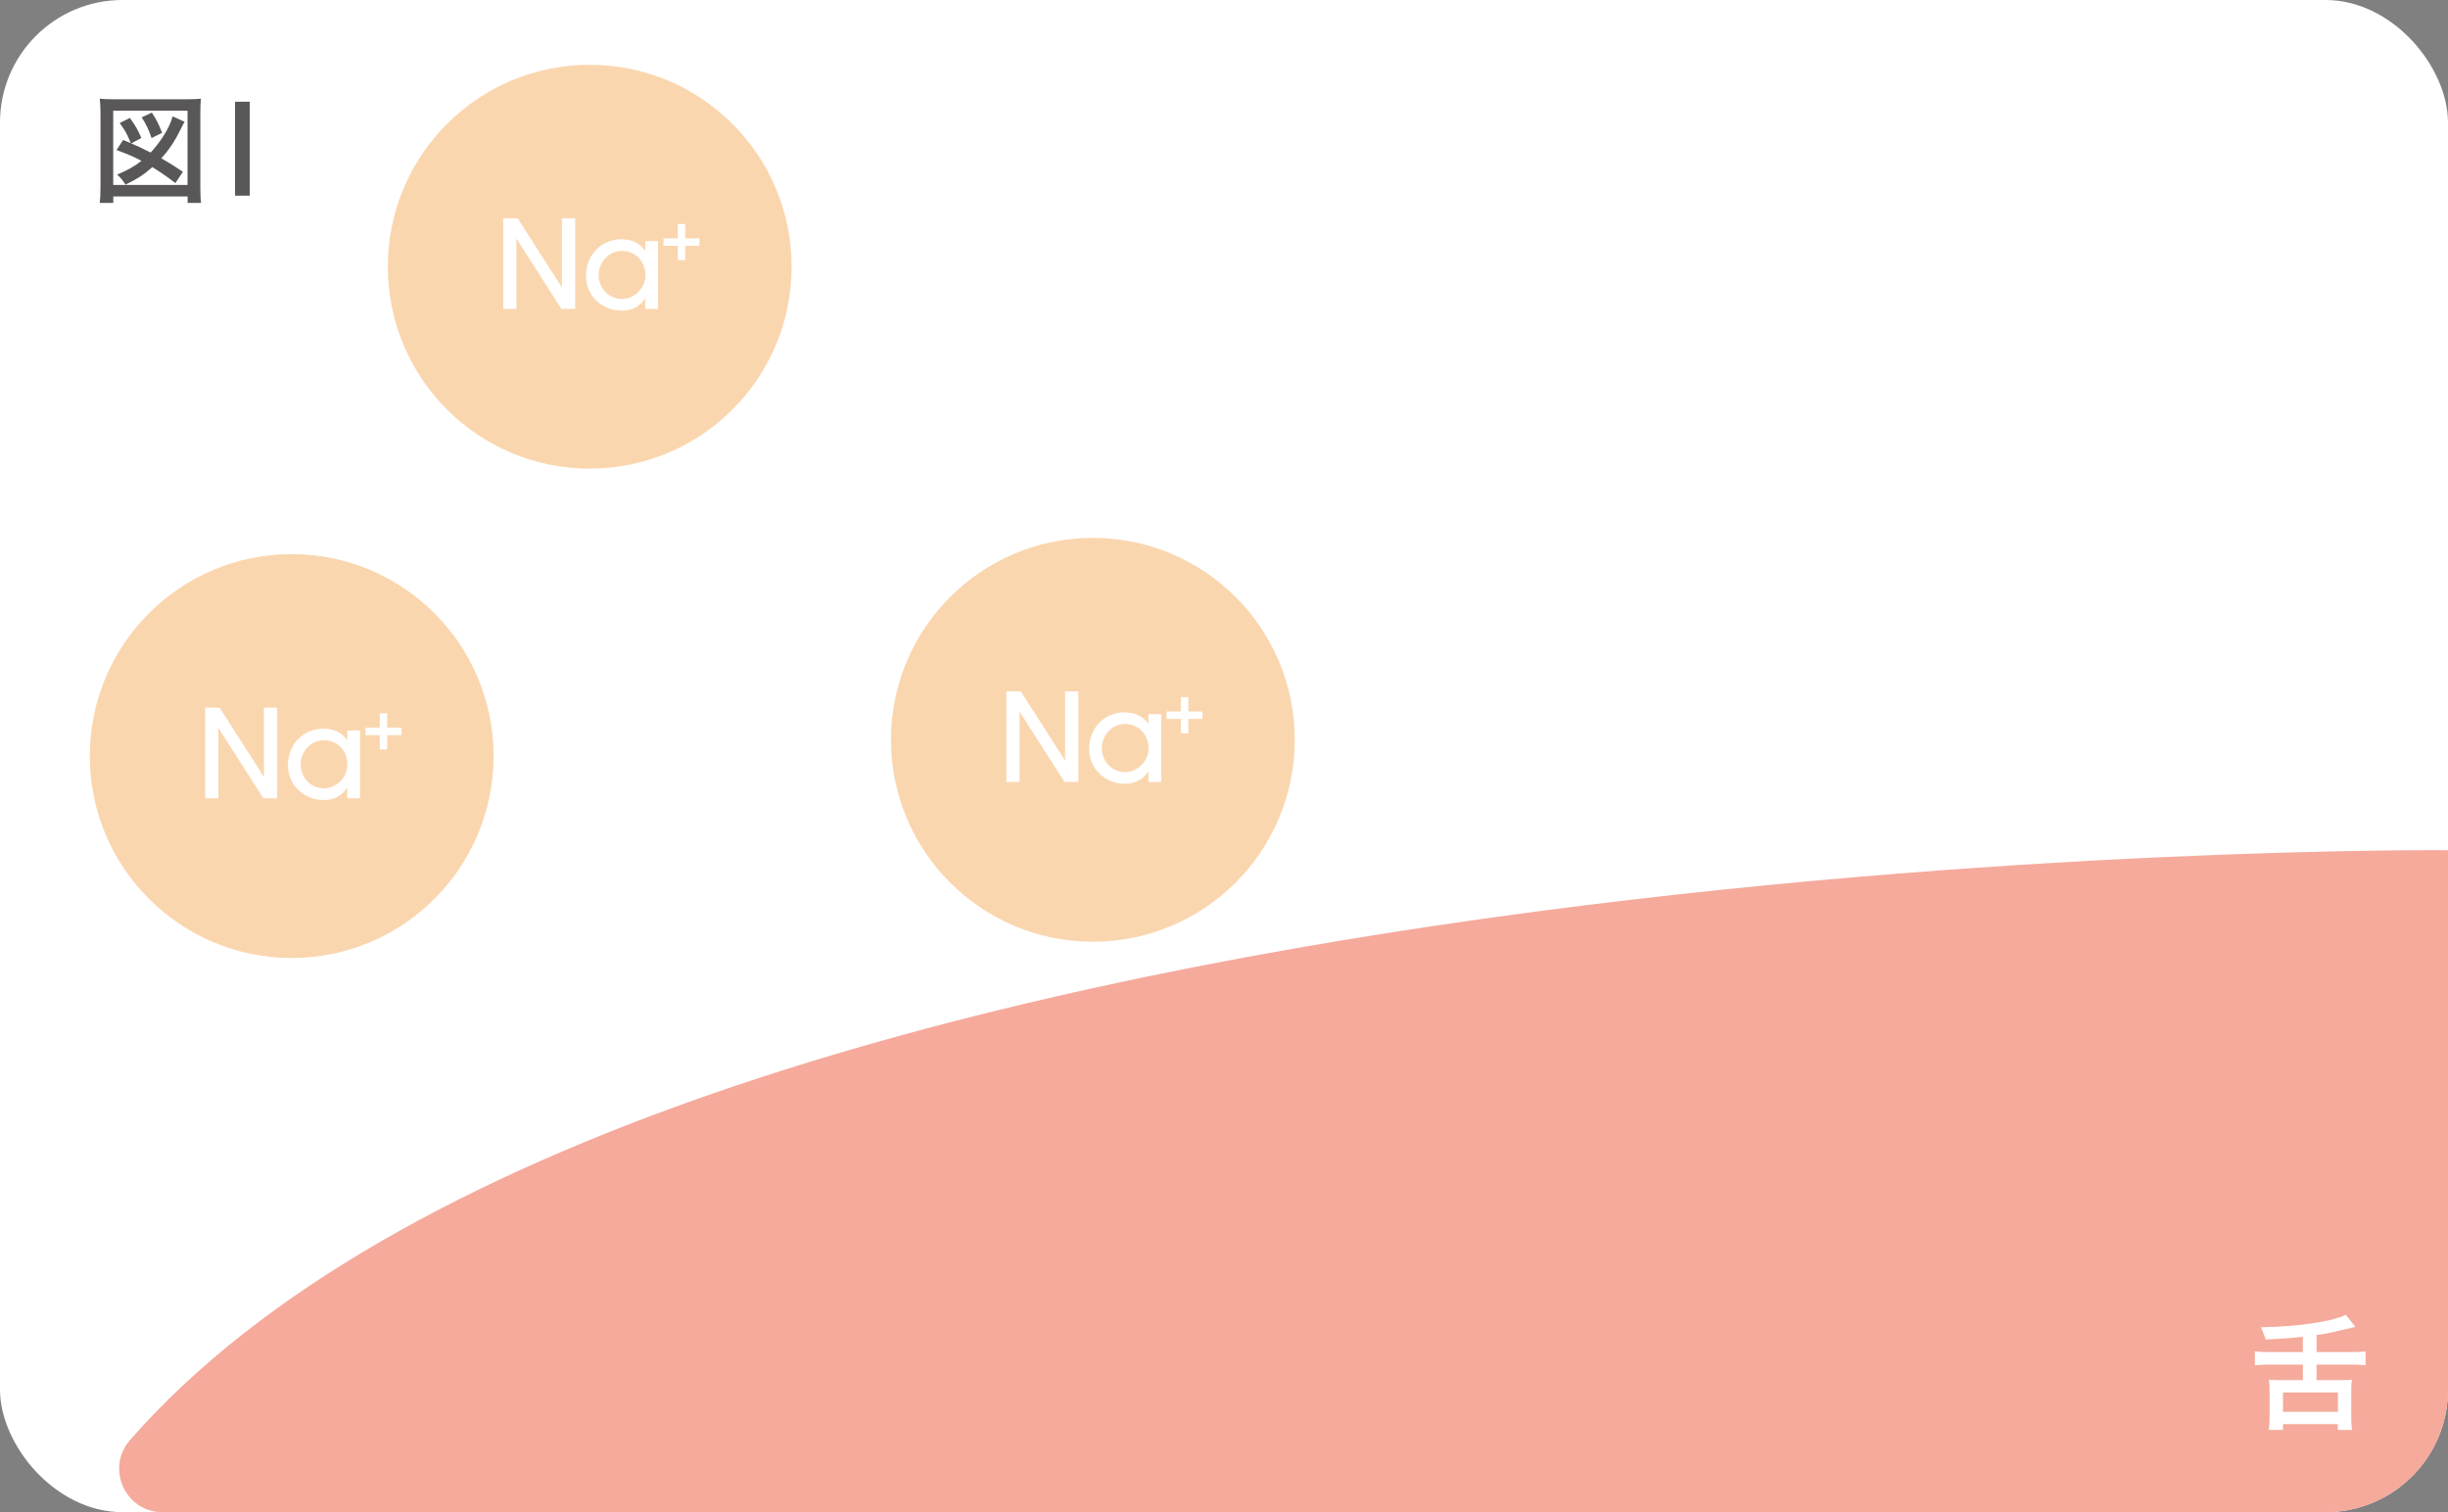
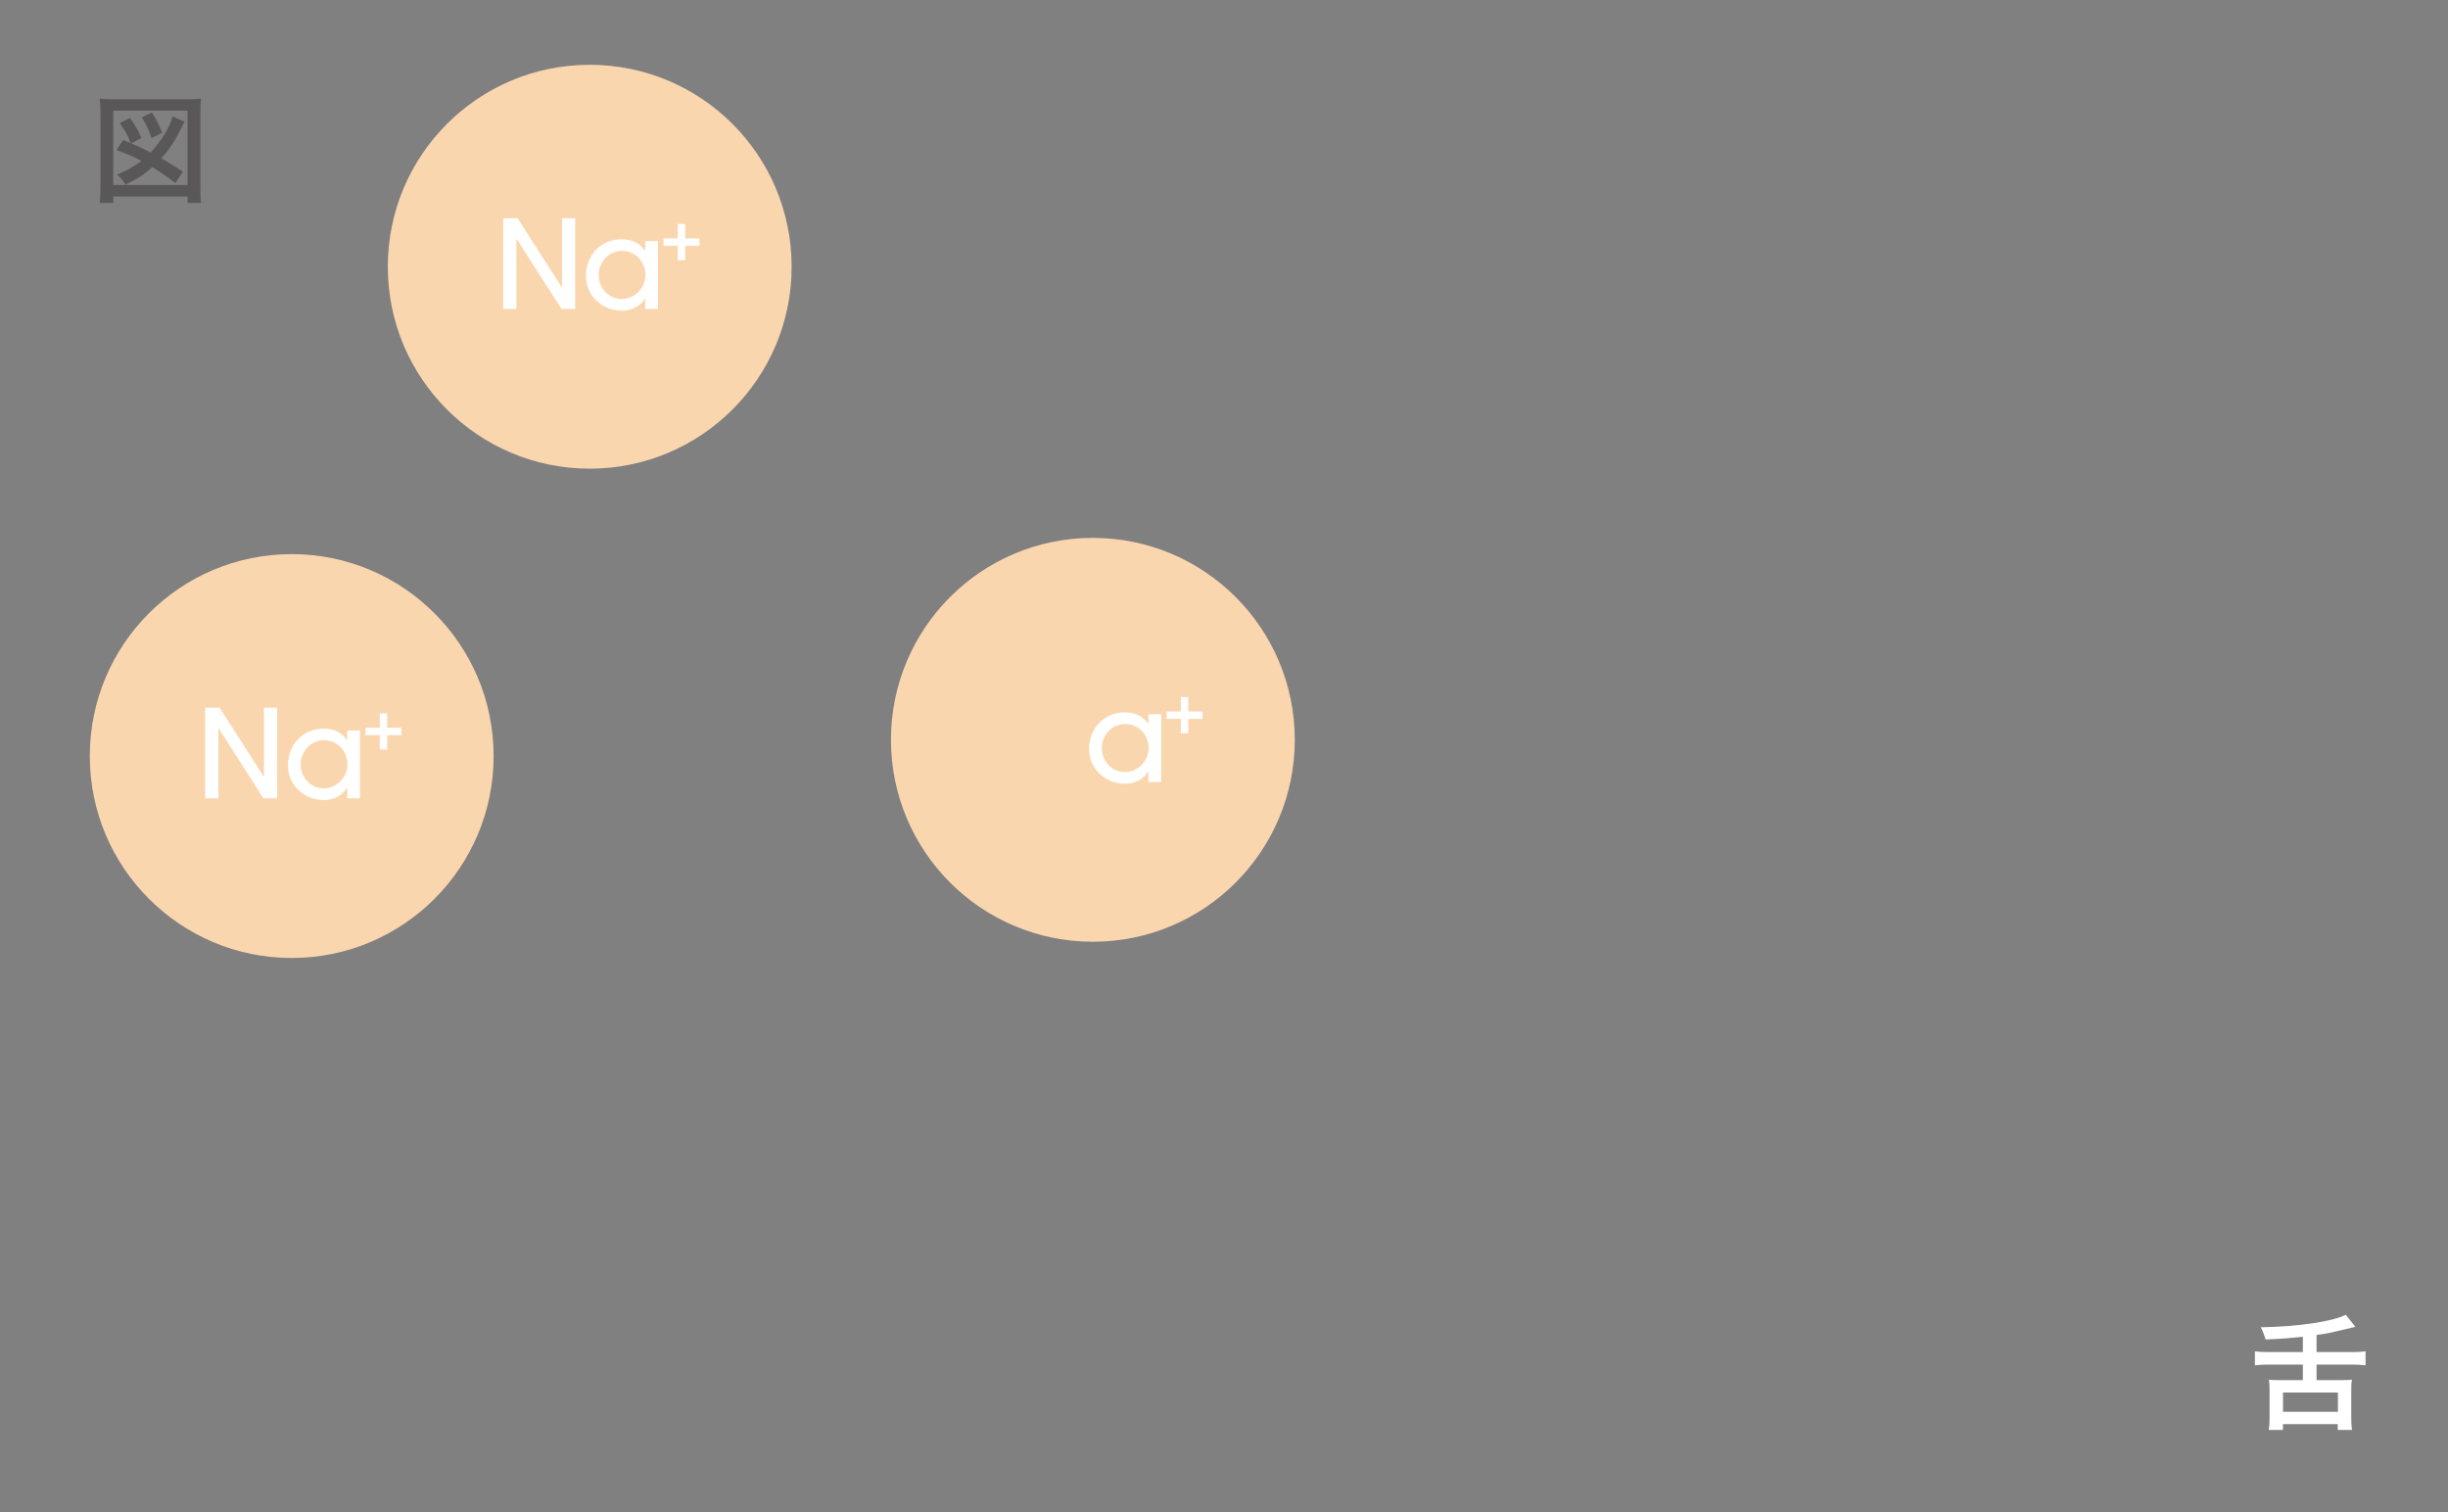
<svg xmlns="http://www.w3.org/2000/svg" id="_レイヤー_2" viewBox="0 0 419.01 258.81">
  <rect x="0" y="0" width="419.01" height="258.81" fill="#808080" stroke="none" />
  <g id="design">
-     <rect x="0" y="0" width="419.01" height="258.81" rx="20.97" ry="20.97" style="fill:#fff; stroke-width:0px;" />
-     <path d="M419.01,145.51s-306.08-2.64-396.75,100.95c-4.22,4.82-.83,12.36,5.58,12.36h370.21c11.58,0,20.97-9.39,20.97-20.97v-92.34Z" style="fill:#f5aa9c; stroke-width:0px;" />
    <circle cx="187.06" cy="126.62" r="34.56" style="fill:#fad6af; stroke-width:0px;" />
-     <path d="M182.22,133.84l-7.67-11.99h-.04v11.99h-2.26v-15.51h2.47l7.55,11.8h.04v-11.8h2.26v15.51h-2.35Z" style="fill:#fff; stroke-width:0px;" />
    <path d="M196.56,133.84v-1.8h-.04c-.82,1.38-2.29,2.1-3.94,2.1-3.4,0-6.16-2.56-6.16-5.91,0-3.71,2.66-6.31,6.08-6.31,1.7,0,3.12.63,4.03,1.95h.04v-1.64h2.18v11.61h-2.18ZM196.6,128.06c0-2.26-1.64-4.15-4.05-4.15-2.18,0-3.96,1.87-3.96,4.15s1.78,4.09,3.96,4.09,4.05-1.89,4.05-4.09Z" style="fill:#fff; stroke-width:0px;" />
    <path d="M202.12,125.5v-2.46h-2.44v-1.27h2.44v-2.46h1.27v2.46h2.44v1.27h-2.44v2.46h-1.27Z" style="fill:#fff; stroke-width:0px;" />
    <circle cx="100.94" cy="45.65" r="34.56" style="fill:#fad6af; stroke-width:0px;" />
    <path d="M96.1,52.87l-7.67-11.99h-.04v11.99h-2.26v-15.51h2.47l7.55,11.8h.04v-11.8h2.26v15.51h-2.35Z" style="fill:#fff; stroke-width:0px;" />
    <path d="M110.44,52.87v-1.8h-.04c-.82,1.38-2.29,2.1-3.94,2.1-3.4,0-6.16-2.56-6.16-5.91,0-3.71,2.66-6.31,6.08-6.31,1.7,0,3.12.63,4.03,1.95h.04v-1.64h2.18v11.61h-2.18ZM110.48,47.09c0-2.26-1.64-4.15-4.05-4.15-2.18,0-3.96,1.87-3.96,4.15s1.78,4.09,3.96,4.09,4.05-1.89,4.05-4.09Z" style="fill:#fff; stroke-width:0px;" />
    <path d="M116.01,44.53v-2.46h-2.44v-1.27h2.44v-2.46h1.27v2.46h2.44v1.27h-2.44v2.46h-1.27Z" style="fill:#fff; stroke-width:0px;" />
    <circle cx="49.93" cy="129.4" r="34.56" style="fill:#fad6af; stroke-width:0px;" />
    <path d="M45.09,136.63l-7.67-11.99h-.04v11.99h-2.26v-15.51h2.47l7.55,11.8h.04v-11.8h2.26v15.51h-2.35Z" style="fill:#fff; stroke-width:0px;" />
    <path d="M59.43,136.63v-1.8h-.04c-.82,1.38-2.29,2.1-3.94,2.1-3.4,0-6.16-2.56-6.16-5.91,0-3.71,2.66-6.31,6.08-6.31,1.7,0,3.12.63,4.03,1.95h.04v-1.64h2.18v11.61h-2.18ZM59.47,130.84c0-2.26-1.64-4.15-4.05-4.15-2.18,0-3.96,1.87-3.96,4.15s1.78,4.09,3.96,4.09,4.05-1.89,4.05-4.09Z" style="fill:#fff; stroke-width:0px;" />
    <path d="M65,128.28v-2.46h-2.44v-1.27h2.44v-2.46h1.27v2.46h2.44v1.27h-2.44v2.46h-1.27Z" style="fill:#fff; stroke-width:0px;" />
    <path d="M394.19,228.79c-2.33.24-3.66.35-6.39.46-.42-1.23-.48-1.39-.84-2.09,6.28-.09,12.29-.97,14.55-2.14l1.65,2.07q-.51.11-2.8.66c-1.76.42-2.42.55-3.85.73v2.93h6.08c1.04,0,1.67-.04,2.31-.13v2.4c-.7-.09-1.34-.13-2.31-.13h-6.08v2.66h4.27c.81,0,1.28-.02,1.78-.07-.09.57-.11,1.08-.11,1.94v4.58c0,.86.04,1.43.13,2.07h-2.44v-.99h-9.38v.99h-2.42c.09-.7.13-1.26.13-2.09v-4.56c0-.79-.02-1.36-.11-1.94.51.04.97.07,1.78.07h4.03v-2.66h-5.9c-.92,0-1.63.04-2.31.13v-2.4c.64.09,1.34.13,2.31.13h5.9v-2.62ZM390.77,241.63h9.4v-3.3h-9.4v3.3Z" style="fill:#fff; stroke-width:0px;" />
    <path d="M17.07,34.73c.08-.63.13-1.34.13-2.62v-12.81c0-.92-.04-1.68-.13-2.41.71.08,1.34.1,2.37.1h12.58c1.03,0,1.66-.02,2.37-.1-.08.84-.1,1.39-.1,2.41v12.81c0,1.24.04,2.06.13,2.62h-2.31v-1.11h-12.72v1.11h-2.31ZM19.38,31.66h12.72v-12.72h-12.72v12.72ZM22.4,24.52q-.1-.23-.27-.63c-.44-1.07-.78-1.64-1.64-2.83l1.74-.88c.99,1.39,1.3,1.93,1.97,3.44l-1.74.92c1.28.55,1.78.78,3.32,1.57,1.49-1.6,2.79-3.55,3.42-5.17.17-.42.17-.44.34-1.03l2.06.94c-.25.42-.29.48-.57,1.07-1.03,2.12-2.06,3.7-3.42,5.17,1.18.67,2.46,1.47,3.7,2.31l-1.28,1.93c-1.62-1.22-2.48-1.81-3.95-2.73-1.47,1.3-2.52,1.99-4.6,3-.48-.76-.9-1.26-1.43-1.72,1.85-.78,2.94-1.39,4.16-2.35-1.28-.69-2.16-1.07-4.26-1.85l1.13-1.72,1.32.55ZM25.95,23.64c-.52-1.53-.97-2.44-1.7-3.55l1.74-.82c.8,1.2,1.15,1.93,1.76,3.46l-1.81.9Z" style="fill:#595757; stroke-width:0px;" />
-     <path d="M42.75,17.41v16.08h-2.52v-16.08h2.52Z" style="fill:#595757; stroke-width:0px;" />
  </g>
</svg>